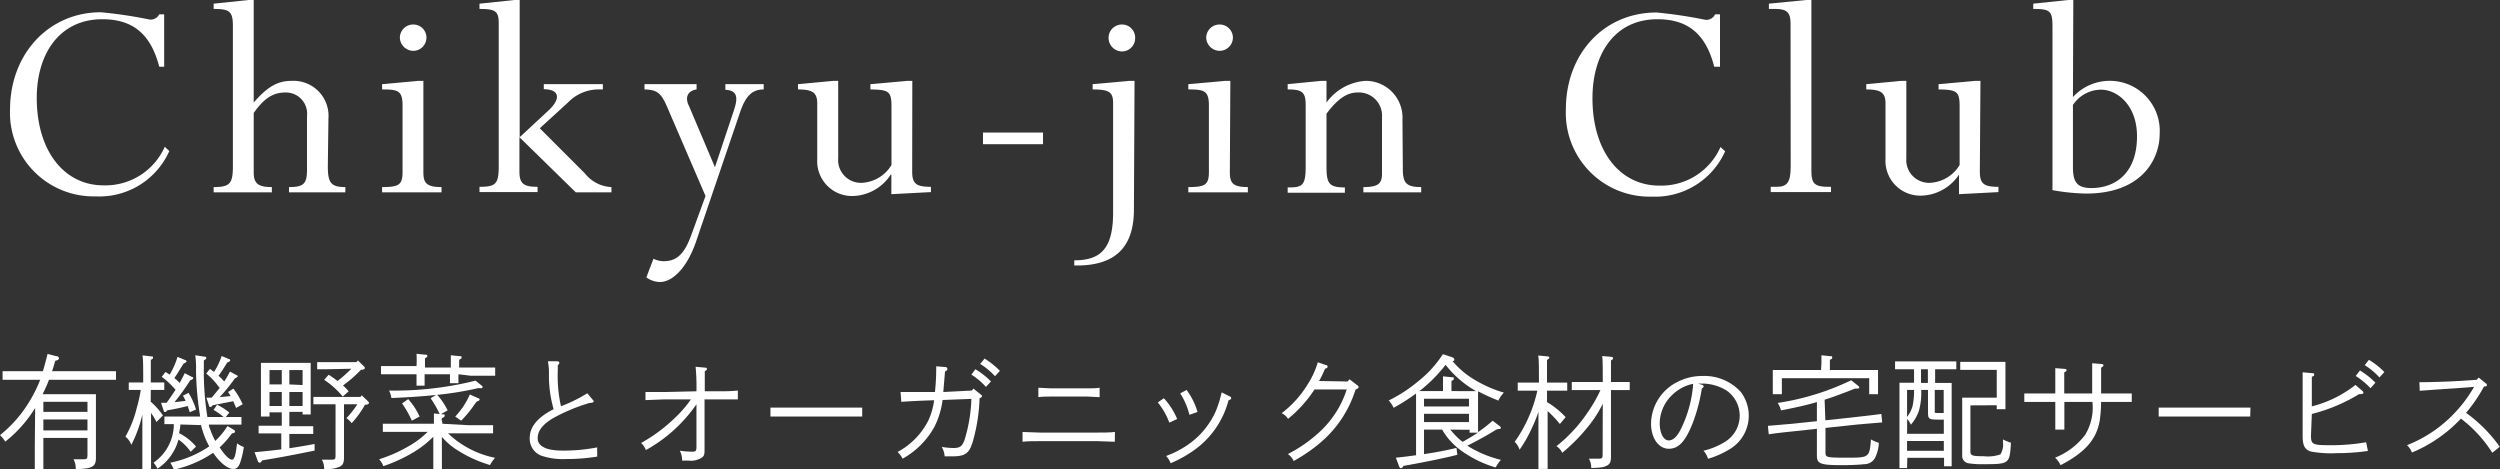
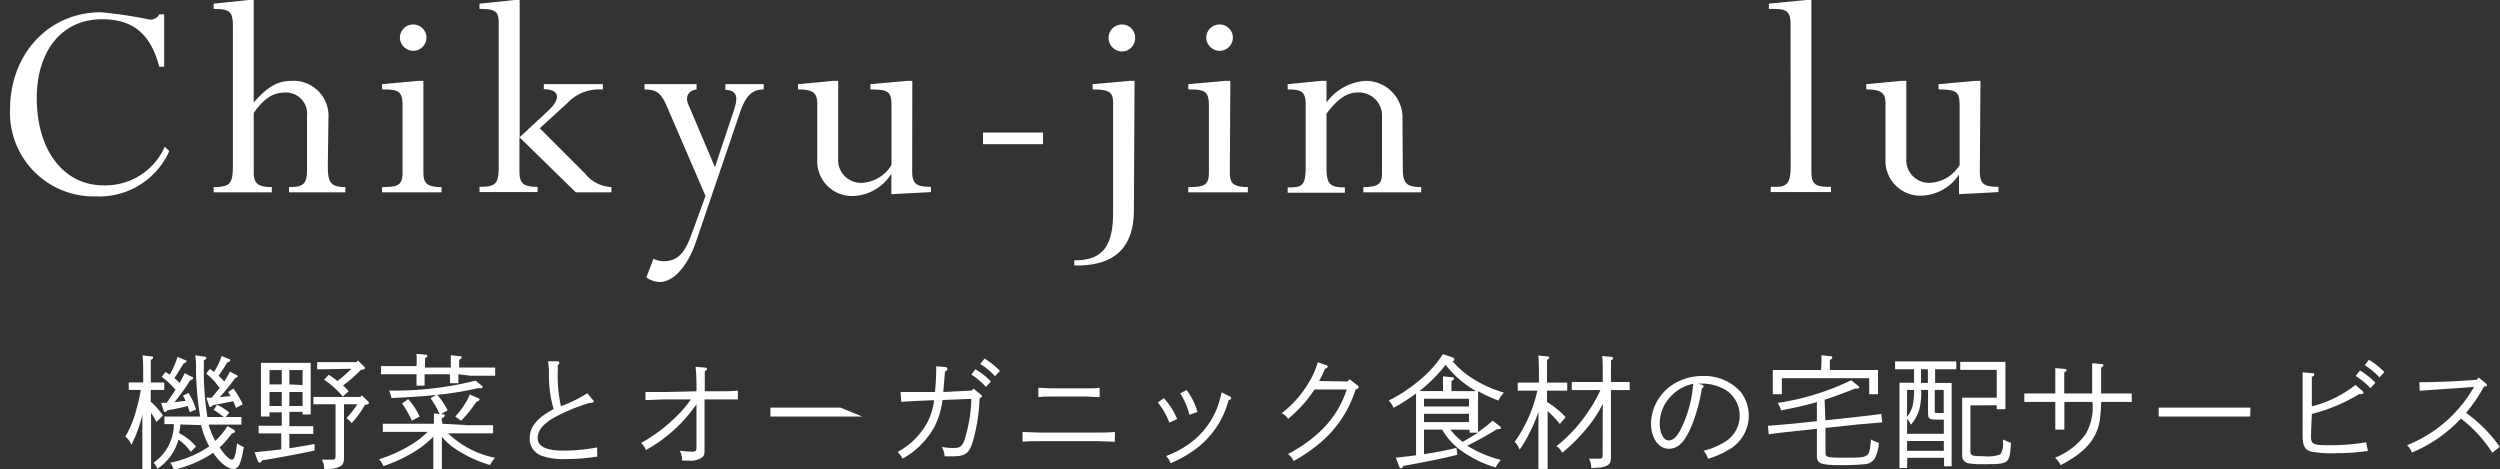
<svg xmlns="http://www.w3.org/2000/svg" viewBox="0 0 204.07 38.3">
  <rect x="0" y="0" width="204.07" height="38.3" fill="#333333" stroke="none" />
  <defs>
    <style>.cls-1{fill:#fff;}</style>
  </defs>
  <g id="レイヤー_2" data-name="レイヤー 2">
    <g id="レイヤー_1-2" data-name="レイヤー 1">
-       <path class="cls-1" d="M2.87,33.3A10.53,10.53,0,0,1,.43,36.05,2.41,2.41,0,0,0,0,35.52a10.38,10.38,0,0,0,2.44-2.81A11.29,11.29,0,0,0,3.28,31H2.21c-.55,0-1.45,0-2,0v-.7c.52,0,1.42,0,2,0H3.5c.13-.42.25-.88.38-1.41l.69.18c.17,0,.24.09.24.18s-.07.15-.3.2c-.09.31-.17.59-.26.85H7.47c.63,0,1.48,0,2,0V31c-.53,0-1.37,0-2,0H4c-.15.4-.33.79-.52,1.18H6.35c.53,0,1.1,0,1.48,0,0,.26,0,.26,0,1.57v2.44c0,.2,0,.71,0,1.07v.13c0,.71-.32.88-1.65.9A1.48,1.48,0,0,0,6,37.49c.29,0,.46,0,.7,0,.4,0,.44,0,.44-.41V35.75H3.54V38.3h-.7c0-.39,0-1.32,0-1.95Zm4.27-.5H3.54v.82h3.6Zm0,1.44H3.54v.89h3.6Z" />
      <path class="cls-1" d="M12.3,32.79a5.89,5.89,0,0,1,1,1.12l-.53.54a4.24,4.24,0,0,0-.44-.74l0-.05v1.72c0,1.31,0,2.28,0,2.92h-.71c0-.65,0-1.63,0-2.92V33.83a10.21,10.21,0,0,1-.9,2.48,1.56,1.56,0,0,0-.48-.67,9,9,0,0,0,.93-2.37,11.06,11.06,0,0,0,.32-1.44H11.3l-.79,0v-.61l.79,0h.39c0-1.2,0-1.94-.06-2.21l.72.08c.09,0,.14,0,.14.1s-.05.11-.18.19c0,.31,0,.34,0,1.84h.3l.8,0v.61l-.8,0h-.3Zm2.42,1.86c0,.24-.06.47-.1.71A4.3,4.3,0,0,1,16,36.45l-.43.43a4.21,4.21,0,0,0-1-1,4.13,4.13,0,0,1-1.72,2.38,1.73,1.73,0,0,0-.32-.49,3.83,3.83,0,0,0,1.66-3.15l-.77,0v-.62c.38,0,.95,0,1.39,0h1.53A24.92,24.92,0,0,1,16,30.2,7.24,7.24,0,0,0,15.94,29l.74.11c.11,0,.16.05.16.11s-.06.13-.2.2c0,.25,0,.36,0,.56a23.3,23.3,0,0,0,.29,4.06h1.32a4.68,4.68,0,0,0-.82-.58l.29-.42a4.65,4.65,0,0,1,1,.64l-.29.36,1.28,0v.62l-1.38,0H17.05c0,.17.09.33.14.48a6.34,6.34,0,0,0,.38.85,6,6,0,0,0,1-1.21l.51.3a.17.17,0,0,1,.1.14c0,.09-.05.12-.25.16a7.26,7.26,0,0,1-1,1.14c.36.56.77,1,1,1s.31-.44.42-1.33a2.34,2.34,0,0,0,.55.3,6.6,6.6,0,0,1-.32,1.34q-.18.45-.51.45c-.51,0-1.13-.53-1.67-1.32l-.45.29a9.64,9.64,0,0,1-2.76,1.09,2.68,2.68,0,0,0-.29-.57,8.76,8.76,0,0,0,2.8-1.09,3.57,3.57,0,0,0,.38-.25,6.15,6.15,0,0,1-.5-1.14c-.06-.19-.12-.38-.17-.59Zm.77-1-.17-.51a16.47,16.47,0,0,1-1.66.35c-.08.11-.13.14-.18.14s-.1,0-.13-.14l-.2-.61.45,0c.25-.34.49-.71.73-1.06a6.44,6.44,0,0,0-1.13-1.06l.31-.4.34.22a6.31,6.31,0,0,0,.64-1.45l.62.26c.08,0,.11.06.11.1s0,.1-.23.18l-.4.64a5.81,5.81,0,0,1-.36.55,4.18,4.18,0,0,1,.44.4c.11-.21.25-.47.41-.8l.57.3c.09,0,.12.07.12.1s0,.1-.24.18a18.31,18.31,0,0,1-1.29,1.79l.91-.11a3.29,3.29,0,0,0-.22-.42l.46-.23A5.57,5.57,0,0,1,16,33.43Zm2.34-2.11a5.39,5.39,0,0,0-1-1.05l.31-.38.33.25a5.51,5.51,0,0,0,.62-1.3l.58.24c.09,0,.12.06.12.11s0,.09-.24.18l-.37.59-.34.5a3.33,3.33,0,0,1,.46.46,7.08,7.08,0,0,0,.47-.81l.52.28c.11.05.11.06.11.1s-.05.11-.22.17a15.14,15.14,0,0,1-1.25,1.54l.89-.09c-.06-.12-.14-.23-.2-.33l.43-.28A6.19,6.19,0,0,1,19.81,33l-.54.3c-.08-.21-.16-.39-.23-.55l-1.68.33c-.08.11-.13.14-.18.14s-.1,0-.13-.14l-.2-.62h.43l.66-.8Z" />
      <path class="cls-1" d="M23.62,34.79h1.16l.79,0v.63l-.79,0H23.62v1.17c.61-.09,1.26-.2,2.06-.35l0,.54c-1.6.33-2.86.57-4.28.8-.08.13-.14.19-.2.19a.18.18,0,0,1-.15-.12l-.27-.74c.81-.07,1.48-.14,2.18-.23V35.38H21.91l-.8,0v-.63l.8,0H23V33.66H22V34H21.3c0-.24,0-.57,0-1.06V30.51c0-.32,0-.71,0-.89.23,0,.43,0,.73,0h2.6c.3,0,.5,0,.73,0,0,.18,0,.57,0,.89v2.32c0,.47,0,.81,0,1H24.7v-.21H23.62ZM23,30.21H22v1.17h1ZM23,32H22v1.14h1Zm1.7-.57V30.21H23.62v1.17Zm0,1.71V32H23.62v1.14ZM28.08,33v2.3c0,.4,0,1,0,1.93v.11c0,.42-.08.61-.34.75a2.62,2.62,0,0,1-1.28.19,1.47,1.47,0,0,0-.19-.76l.73,0c.35,0,.39,0,.39-.39V33H26.38l-.8,0V32.4h3.84l.11-.13.51.49c.07.07.08.09.08.13s-.05.12-.2.14l-.12,0a8.1,8.1,0,0,1-1.09,1.51,2.42,2.42,0,0,0-.43-.41A7.38,7.38,0,0,0,29.17,33Zm-1.39-2.86h-.8v-.58l.8,0H29.1l.11-.14.49.48c.07.07.09.09.09.14s-.06.11-.19.14l-.13,0A10.19,10.19,0,0,1,28,31.46a5.22,5.22,0,0,1,.46.48l-.48.43A7.18,7.18,0,0,0,26.46,31l.37-.41a8.58,8.58,0,0,1,.72.51,10.59,10.59,0,0,0,1.13-1Z" />
      <path class="cls-1" d="M38.25,34.71c.63,0,1.49,0,2,0v.66c-.54,0-1.39,0-2,0H36.57a7.77,7.77,0,0,0,3.84,2,2.87,2.87,0,0,0-.41.59,10.33,10.33,0,0,1-2.61-1.18,5.43,5.43,0,0,1-1.32-1.12v1.25c0,.67,0,1.18,0,1.46h-.7c0-.35,0-.82,0-1.46V35.65A8.22,8.22,0,0,1,33.61,37a12.59,12.59,0,0,1-2.32,1.05,1.69,1.69,0,0,0-.34-.56,12,12,0,0,0,2.43-1.08,7.16,7.16,0,0,0,1.53-1.16H33.25c-.55,0-1.45,0-2,0v-.66c.51,0,1.42,0,2,0h2.17c0-.39,0-.64,0-.84l.71.07c.11,0,.17,0,.17.1s-.06.12-.19.2,0,.26,0,.47Zm-.83-4.16c0,.32,0,.56,0,.73h-.69c0-.2,0-.43,0-.73H34.66v0c0,.43,0,.74,0,.93H34c0-.24,0-.52,0-.93v0h-.9c-.58,0-1.45,0-2,0v-.67c.51,0,1.42,0,2,0H34v0a9.59,9.59,0,0,0,0-1l.71.07c.12,0,.17,0,.17.1s-.06.12-.19.2V30h2.11v0c0-.42,0-.8,0-1l.7.07c.12,0,.18,0,.18.1s-.06.12-.2.2V30h.94c.63,0,1.49,0,2,0v.67c-.49,0-1.39,0-2,0Zm1.63,1.13a27.1,27.1,0,0,1-3.36.55,5.59,5.59,0,0,1,.85,1.27l-.63.35a8.18,8.18,0,0,0-.76-1.34l.44-.27c-1.06.11-2.24.19-3.64.25a2.11,2.11,0,0,0-.19-.61,27.19,27.19,0,0,0,7.06-.81l.48.39c.07.05.09.08.09.13s0,.1-.14.1Zm-5.73.9A5.49,5.49,0,0,1,34.25,34l-.63.34a8.82,8.82,0,0,0-.8-1.41ZM37.16,34a6.19,6.19,0,0,0,1.19-1.8l.7.31c.07,0,.1.07.1.11s-.06.11-.24.16l-.16.21a8.87,8.87,0,0,1-1.11,1.35Z" />
      <path class="cls-1" d="M45.53,30.26a11.38,11.38,0,0,0,.26,2.9,11.76,11.76,0,0,0,2.15-1.06l.45.54c.06.07.08.1.08.13s-.07.12-.34.12a14.61,14.61,0,0,0-3.08,1.3c-.81.52-1.16,1-1.16,1.59s.6,1,2,1a14.38,14.38,0,0,0,2.86-.26,3,3,0,0,0,0,.39c0,.11,0,.19,0,.36a15.63,15.63,0,0,1-2.58.2,5.39,5.39,0,0,1-2-.28,1.48,1.48,0,0,1-.93-1.43c0-.92.64-1.69,1.95-2.36a9.91,9.91,0,0,1-.38-2.91c0-.37,0-.39-.08-1l.76,0c.09,0,.17.05.17.12a.28.28,0,0,1-.13.2Z" />
      <path class="cls-1" d="M56.85,31.94a16.65,16.65,0,0,0-.07-2l.79.07c.09,0,.14.05.14.11s-.05.11-.18.18c0,.22,0,.77,0,1.64l1.11,0c.49,0,1,0,1.59-.06v.72H57.51v2c0,.29,0,1,0,1.45s0,.48,0,.57c0,.42,0,.58-.22.73a1.63,1.63,0,0,1-1.06.25l-.55,0a1.7,1.7,0,0,0-.19-.81,7.89,7.89,0,0,0,1,.08c.31,0,.36-.06.36-.4V33a12.21,12.21,0,0,1-4.13,3.74,1.38,1.38,0,0,0-.39-.58,13.1,13.1,0,0,0,2.71-2A9.6,9.6,0,0,0,56.4,32.6l-2.12,0-1.59.06V32h1.59Z" />
-       <path class="cls-1" d="M70.38,34c-.46,0-1.25,0-1.78,0H64.68c-.49,0-1.36,0-1.79,0v-.73c.41,0,1.28,0,1.79,0H68.6c.55,0,1.35,0,1.78,0Z" />
+       <path class="cls-1" d="M70.38,34c-.46,0-1.25,0-1.78,0H64.68c-.49,0-1.36,0-1.79,0v-.73c.41,0,1.28,0,1.79,0H68.6Z" />
      <path class="cls-1" d="M79.33,31.88l.13-.16.58.47c.1.08.12.1.12.15s-.06.12-.2.16A14.3,14.3,0,0,1,79.42,36c-.29,1-.61,1.25-1.68,1.25l-.63,0a1.74,1.74,0,0,0-.24-.77,6.12,6.12,0,0,0,.95.09c.53,0,.72-.13.91-.65a12.42,12.42,0,0,0,.56-3.36l-2.35.09a6.76,6.76,0,0,1-.67,2.2,6.65,6.65,0,0,1-2.59,2.59,2.39,2.39,0,0,0-.41-.55,5.93,5.93,0,0,0,2.5-2.55,5.56,5.56,0,0,0,.48-1.67c-1.64.06-1.75.07-2.68.13L73.51,32h.32c1.37,0,2,0,2.49,0,.07-.71.1-1.3.1-1.86a2.09,2.09,0,0,0,0-.24l.73.06c.12,0,.18.07.18.15s0,.13-.19.21L77,32Zm.29-1.74a6.17,6.17,0,0,1,1.27,1l-.41.44a5.71,5.71,0,0,0-1.19-1Zm.75-.87a6.67,6.67,0,0,1,1.25,1l-.4.44a5.56,5.56,0,0,0-1.21-1Z" />
      <path class="cls-1" d="M91,36.06c-.37,0-1-.05-1.4-.05H84.87c-.45,0-1,0-1.4.05v-.8c.42,0,.94.05,1.4.05h4.74c.4,0,1,0,1.4-.05Zm-1.24-3.64c-.27,0-.71-.05-1-.05h-3c-.28,0-.73,0-1,.05v-.77c.27,0,.72.05,1,.05h3c.28,0,.72,0,1-.05Z" />
      <path class="cls-1" d="M95,32.51l.09.09a5.86,5.86,0,0,1,1,1.6l-.64.3a5.82,5.82,0,0,0-.94-1.65Zm5.38-.15c.08,0,.12.09.12.14s-.06.13-.22.18a7.23,7.23,0,0,1-2.49,3.83,9.82,9.82,0,0,1-2.23,1.3,2.13,2.13,0,0,0-.37-.59,7.74,7.74,0,0,0,2.08-1.14,6.54,6.54,0,0,0,2-2.58,9.74,9.74,0,0,0,.41-1.3,1.22,1.22,0,0,1,.05-.17Zm-3.52-.53.07.1a5.6,5.6,0,0,1,.82,1.7l-.66.23a5.85,5.85,0,0,0-.75-1.75Z" />
      <path class="cls-1" d="M110,31.14l.16-.18.6.46c.12.09.14.11.14.17s0,.11-.25.21a9.31,9.31,0,0,1-2.56,4.06,12.9,12.9,0,0,1-2.49,1.77,1.5,1.5,0,0,0-.47-.57,11.41,11.41,0,0,0,2.73-1.94,8,8,0,0,0,2.07-3.33H107.3a10.36,10.36,0,0,1-2.16,2.4,1.22,1.22,0,0,0-.52-.46,8.58,8.58,0,0,0,2.16-2.42,6.68,6.68,0,0,0,.79-1.74l.66.23c.11,0,.14.07.14.12s0,.12-.21.18c-.22.51-.32.72-.49,1Z" />
      <path class="cls-1" d="M122.15,35.06c-.73.46-1.46.86-2.37,1.32l.12.08a9.4,9.4,0,0,0,2.62,1.08,2.67,2.67,0,0,0-.43.62,9.3,9.3,0,0,1-2.72-1.31,5.51,5.51,0,0,1-1.65-1.78h-1.48v2c1-.15,1.84-.31,2.65-.51l.07.56c-.79.22-2.69.61-4.4.91-.08.13-.14.19-.2.19a.19.19,0,0,1-.14-.12l-.28-.74c.6-.06,1.15-.13,1.65-.2V32.8c0-.22,0-.48,0-.68a16.93,16.93,0,0,1-1.83,1.17,2.33,2.33,0,0,0-.4-.6,12,12,0,0,0,2.42-1.58,9.09,9.09,0,0,0,2-2.2l.7.23c.17.06.23.11.23.2s0,.11-.14.14a6.88,6.88,0,0,0,1.59,1.39,10.17,10.17,0,0,0,2.6,1.18,2.23,2.23,0,0,0-.45.65,16.63,16.63,0,0,1-1.66-.76c0,.2,0,.57,0,.86v1.47c0,.49,0,.81,0,1a10.44,10.44,0,0,0,1.19-.93l.61.47a.14.14,0,0,1,.06.11c0,.06,0,.1-.17.1Zm-2.66-3.13,1,0A8.56,8.56,0,0,1,118,29.78a12,12,0,0,1-2.13,2.14h1.92v-.56c0-.28,0-.5,0-.64l.7.07c.13,0,.18,0,.18.1s0,.12-.19.2v.83Zm.42,1.25v-.63h-3.67v.63Zm-3.67,1.27h3.67v-.67h-3.67Zm2.15.62a6,6,0,0,0,1,1c.42-.24.84-.48,1.24-.75h-.67v-.24Z" />
      <path class="cls-1" d="M126.28,32.82a7,7,0,0,1,1.52,1.23l-.47.56a9.51,9.51,0,0,0-1-1.06v1.8c0,1.32,0,2.28,0,2.93h-.75c0-.65,0-1.64,0-2.93V33.61a10.2,10.2,0,0,1-.54,1.34,10.8,10.8,0,0,1-1,1.76,1.55,1.55,0,0,0-.4-.64,11.51,11.51,0,0,0,1.85-4.18h-.8l-.8,0v-.66l.8,0h.93c0-1.21,0-1.95-.06-2.21l.76.07c.09,0,.15.05.15.1s-.06.11-.19.19c0,.31,0,.34,0,1.85h.85l.8,0v.66l-.8,0h-.85Zm4.55.14a9.62,9.62,0,0,1-1.31,2,14.12,14.12,0,0,1-2,2,1.27,1.27,0,0,0-.47-.54,12.11,12.11,0,0,0,2.59-2.82,10.87,10.87,0,0,0,1-1.76H129.1l-.8,0v-.66l.8,0h1.73c0-1.15,0-1.87-.05-2.12l.76.07c.08,0,.13.05.13.1s0,.11-.17.19c0,.3,0,.34,0,1.76h.74l.79,0v.66l-.79,0h-.74v2.79c0,.51,0,1.17,0,2.54v.09c0,.42-.07.61-.32.74s-.45.18-1.29.2a1.52,1.52,0,0,0-.19-.76l.71,0c.37,0,.41,0,.41-.41Z" />
      <path class="cls-1" d="M138.94,31.41c.06,0,.12.08.12.12s0,.11-.14.17a14.07,14.07,0,0,1-.75,2.84c-.59,1.49-1.14,2.09-1.95,2.09s-1.45-.83-1.45-2.08a3.87,3.87,0,0,1,2.17-3.38,4.42,4.42,0,0,1,2.07-.48A4,4,0,0,1,142.1,32a3.19,3.19,0,0,1-1,4.72,7.18,7.18,0,0,1-1.68.73,1.61,1.61,0,0,0-.37-.66,5.75,5.75,0,0,0,1.86-.79,2.5,2.5,0,0,0,0-4.14,3.85,3.85,0,0,0-1.88-.55l-.44,0Zm-2.41.8a3.23,3.23,0,0,0-1.05,2.34c0,.8.31,1.4.73,1.4s.78-.39,1.17-1.3a9.86,9.86,0,0,0,.83-3.32A3.39,3.39,0,0,0,136.53,32.21Z" />
      <path class="cls-1" d="M149,34.31l2.57-.28c1-.11,1.49-.17,2-.24l.07.69-2,.17-2.63.28v2c0,.41.09.43,1.71.43,1.84,0,1.89,0,2-1.49a3.39,3.39,0,0,0,.65.28,3.18,3.18,0,0,1-.31,1.22,1,1,0,0,1-.89.52c-.41.05-1.17.08-1.71.08-1.87,0-2.15-.1-2.15-.79V35l-1.93.21c-1.06.11-1.48.16-2,.24l-.07-.69,2-.17,2-.21V32.82c-.84.25-1.7.44-2.93.68a2.09,2.09,0,0,0-.27-.61,21,21,0,0,0,6-1.85l.58.46a.2.2,0,0,1,.08.13c0,.05-.06.09-.14.09h-.21c-1,.4-1.77.68-2.48.91Zm-.32-4.68V29l.69.07c.13,0,.19,0,.19.1s0,.12-.19.2v.83h1.93c.69,0,1.47,0,2,0,0,.36,0,.55,0,.76v.34c0,.26,0,.55,0,.88h-.72c0-.29,0-.65,0-.88v-.43h-7.13v.43c0,.23,0,.59,0,.88h-.74c0-.33,0-.62,0-.88v-.34c0-.21,0-.4,0-.76.51,0,1.29,0,2,0h1.94Z" />
      <path class="cls-1" d="M155.67,38.21h-.62c0-.4,0-1,0-1.76V32.83c0-.6,0-1.27,0-1.59l.59,0h.6V30.14h-.55c-.29,0-.72,0-1,0v-.64c.28,0,.71,0,1,0h3c.29,0,.71,0,1,0v.64c-.29,0-.71,0-1,0h-.73v1.12h.76l.59,0c0,.33,0,.33,0,1.59v3.45c0,.8,0,1.38,0,1.76h-.62v-.69h-3Zm0-2.8h3V34.25a4.43,4.43,0,0,1-.51,0c-.71,0-.78-.06-.78-.59V31.83h-.56a5.24,5.24,0,0,1-.18,1.69,3.31,3.31,0,0,1-.66,1.15,1.89,1.89,0,0,0-.3-.48Zm0-1.38a2.5,2.5,0,0,0,.45-.89,5.76,5.76,0,0,0,.12-1.31h-.57Zm0,2.77h3V36h-3Zm1.7-5.54V30.14h-.56v1.12Zm1.29.57h-.73v1.75c0,.11,0,.13.16.13h.57Zm2.18,1.26v3.73c0,.37.12.42,1.1.42a3,3,0,0,0,1.35-.15,1.53,1.53,0,0,0,.21-1l0-.22a3.94,3.94,0,0,0,.65.27c-.1,1.72-.14,1.75-2.21,1.75a6.63,6.63,0,0,1-1.24-.07.61.61,0,0,1-.53-.67V33.71c0-.28,0-1,0-1.25h2.82V30.19h-2.19l-.79,0v-.65h3.69c0,.36,0,.61,0,1.15v1.71c0,.37,0,.5,0,1h-.71v-.32Z" />
      <path class="cls-1" d="M170.78,32.12V30.29c0-.28,0-.5,0-.64l.73.06c.14,0,.19.05.19.11s-.05.11-.19.2v2.1h.71c.55,0,1.34,0,1.79,0v.69c-.47,0-1.26,0-1.79,0h-.71a12.38,12.38,0,0,1-.11,1.51c-.27,1.55-1.19,2.61-3.2,3.65a1.92,1.92,0,0,0-.45-.61,5.72,5.72,0,0,0,2.46-1.87,4.28,4.28,0,0,0,.59-2.68h-2.29v.8c0,.67,0,1.18,0,1.46h-.74c0-.35,0-.81,0-1.46v-.8h-.74c-.49,0-1.36,0-1.79,0v-.69l1.79,0h.74v-.57c0-.8,0-1.23,0-1.5l.74.06c.12,0,.18.05.18.11s-.05.1-.19.19c0,.44,0,.44,0,1.14v.57Z" />
      <path class="cls-1" d="M183.68,34c-.47,0-1.25,0-1.78,0H178c-.49,0-1.36,0-1.79,0v-.73c.41,0,1.28,0,1.79,0h3.92c.55,0,1.35,0,1.78,0Z" />
      <path class="cls-1" d="M188.64,35.55c0,.72.13.79,1.5.79a16.45,16.45,0,0,0,3-.24l.15.71a17.52,17.52,0,0,1-2.54.18,9.14,9.14,0,0,1-2.11-.13c-.5-.15-.68-.49-.68-1.26V31.89c0-.78,0-1.23,0-1.5l.77.07c.12,0,.17,0,.17.11s0,.1-.19.19c0,.31,0,.47,0,1.13v1.28a9.44,9.44,0,0,0,3.56-1.75l.57.49a.22.22,0,0,1,.08.15c0,.07-.08.11-.19.11h-.16a14,14,0,0,1-3.86,1.62Zm4-5.31a6.41,6.41,0,0,1,1.26,1l-.4.45a6.14,6.14,0,0,0-1.21-1Zm.73-.87a6.2,6.2,0,0,1,1.26,1l-.4.44a5.72,5.72,0,0,0-1.2-1Z" />
      <path class="cls-1" d="M197.49,31.2c.84,0,2.38-.05,3-.09l1.68-.11.16-.18.57.46a.19.19,0,0,1,.1.16.11.11,0,0,1-.08.1l-.15,0a12.68,12.68,0,0,1-1.47,2.16,11.81,11.81,0,0,1,2.75,2.77l-.61.49a10.59,10.59,0,0,0-2.56-2.79,11.55,11.55,0,0,1-4,2.77,1.51,1.51,0,0,0-.4-.6,10.78,10.78,0,0,0,4.17-2.94,10.5,10.5,0,0,0,1.3-1.82l-1.43.11c-1.73.11-2.37.16-3,.21Z" />
      <path class="cls-1" d="M13,5.45c-.7-2.7-2.18-3.88-4.65-3.88C4.89,1.57,3,4.35,3,8c0,4.3,2.22,7.13,5.45,7.13a5.3,5.3,0,0,0,5-3.15l.37.35a6.25,6.25,0,0,1-6,3.7,6.83,6.83,0,0,1-7-7.13C.84,4.37,4,1,8.24,1a37.55,37.55,0,0,1,4,.6A.79.79,0,0,0,13,1.17h.4V5.45Z" />
      <path class="cls-1" d="M26.76,13.57c0,1.35.25,1.7,1.43,1.7v.43h-4.6v-.43c1.2,0,1.47-.27,1.47-1.42V9.47a1.73,1.73,0,0,0-1.77-1.92c-1,0-1.73.47-2.58,1.67v4.85c0,.93.38,1.2,1.48,1.2v.43H17.44v-.43c1.32,0,1.57-.27,1.57-1.7V2.05C19,.9,18.69.73,17.44.73V.3L20.29,0h.42V8.37c1.13-1.3,1.95-1.77,3.1-1.77a2.86,2.86,0,0,1,3,3.07Z" />
      <path class="cls-1" d="M34.56,14.05c0,.87.23,1.22,1.48,1.22v.43H31.19v-.43c1.35,0,1.67-.17,1.67-1.22V8.62c0-1.22-.37-1.32-1.67-1.32V6.87l2.95-.27h.42Zm.25-11a1.08,1.08,0,0,1-1.07,1.1,1.11,1.11,0,0,1-1.1-1.1A1.09,1.09,0,0,1,33.74,2,1.07,1.07,0,0,1,34.81,3.1Z" />
      <path class="cls-1" d="M47.74,14.15a2.92,2.92,0,0,0,2.17,1.12v.43H47l-4.6-4.5V14c0,1,.35,1.25,1.48,1.25v.43H39.14v-.43c1.35,0,1.57-.25,1.57-1.7V1.92c0-1-.25-1.19-1.57-1.19V.3L42,0h.42V11.2L44.79,9c.92-.85,1-1.7-.4-1.72V6.87h4.82V7.3h-.42a3.48,3.48,0,0,0-2.43,1.07l-2.3,2.1Z" />
      <path class="cls-1" d="M58.36,13.65,59.91,9c.35-1.05.28-1.62-.7-1.67V6.87h3.13V7.3c-1,0-1.53.6-2,2.07L56.79,19.8c-.7,2-1.85,3.22-2.93,3.22a1.92,1.92,0,0,1-1.1-.38l.58-1.52a1.9,1.9,0,0,0,.85.2c1.07,0,1.7-.62,2.25-2.17L57.59,16,54.41,8.62c-.45-1-.77-1.3-1.8-1.32V6.87h4.25V7.3c-.67.1-1,.6-.62,1.35Z" />
      <path class="cls-1" d="M74.46,14c0,1,.33,1.25,1.53,1.25v.43l-3.23.17V14.25h-.05A3.8,3.8,0,0,1,69.61,16a2.84,2.84,0,0,1-2.9-3V8.47c0-.85-.3-1.17-1.57-1.17V6.87L68,6.6h.42v6.32a1.86,1.86,0,0,0,2,2,3,3,0,0,0,2.35-1.45V8.7c0-1.23-.2-1.38-1.72-1.4V6.87l3-.27h.42Z" />
      <path class="cls-1" d="M85.14,11.77h-4.9v-.95h4.9Z" />
      <path class="cls-1" d="M92.56,17.1c0,3.1-1.55,4.64-4.87,4.57v-.42c2.2,0,3.17-1,3.17-3.9V8.42c0-.87-.27-1.12-1.67-1.12V6.87l3-.27h.42Zm.1-14a1.08,1.08,0,0,1-1.07,1.1,1.11,1.11,0,0,1-1.1-1.1A1.09,1.09,0,0,1,91.59,2,1.07,1.07,0,0,1,92.66,3.1Z" />
      <path class="cls-1" d="M100.39,14.05c0,.87.22,1.22,1.47,1.22v.43H97v-.43c1.35,0,1.68-.17,1.68-1.22V8.62c0-1.22-.38-1.32-1.68-1.32V6.87L100,6.6h.43Zm.25-11a1.09,1.09,0,0,1-1.08,1.1,1.11,1.11,0,0,1-1.1-1.1A1.09,1.09,0,0,1,99.56,2,1.08,1.08,0,0,1,100.64,3.1Z" />
      <path class="cls-1" d="M114.51,13.77c0,1.15.25,1.5,1.5,1.5v.43h-4.72v-.43c1.2,0,1.52-.27,1.52-1.1V9.55a1.89,1.89,0,0,0-2-2c-.88,0-1.65.55-2.53,1.73v4.32c0,1.35.18,1.7,1.5,1.7v.43h-4.67v-.43c1.17,0,1.47-.1,1.47-1.7v-5c0-1.08-.27-1.3-1.47-1.3V6.87l2.75-.27h.42V8.37a4.27,4.27,0,0,1,3.2-1.77,3,3,0,0,1,3,3.17Z" />
-       <path class="cls-1" d="M139.93,5.45c-.69-2.7-2.17-3.88-4.64-3.88-3.45,0-5.3,2.78-5.3,6.45,0,4.3,2.22,7.13,5.45,7.13a5.28,5.28,0,0,0,5-3.15l.38.35a6.26,6.26,0,0,1-6,3.7,6.83,6.83,0,0,1-7-7.13c0-4.55,3.12-7.9,7.4-7.9a37.27,37.27,0,0,1,4,.6.79.79,0,0,0,.78-.45h.4V5.45Z" />
      <path class="cls-1" d="M146.16,1.92c0-.85-.27-1.19-1.2-1.19h-.57V.3l3.05-.3h.42V14c0,1,.3,1.25,1.38,1.25h.22v.43h-4.92v-.43H145c.9,0,1.17-.37,1.17-1.67Z" />
      <path class="cls-1" d="M161.61,14c0,1,.32,1.25,1.52,1.25v.43l-3.22.17V14.25h0a3.8,3.8,0,0,1-3.1,1.72,2.84,2.84,0,0,1-2.9-3V8.47c0-.85-.3-1.17-1.57-1.17V6.87l2.85-.27h.42v6.32a1.86,1.86,0,0,0,2,2,3,3,0,0,0,2.35-1.45V8.7c0-1.23-.2-1.38-1.72-1.4V6.87l3-.27h.42Z" />
-       <path class="cls-1" d="M169.21,7.92a4.08,4.08,0,0,1,7.08,3c0,2.1-1.48,4.88-6,4.88a16.66,16.66,0,0,1-2.75-.28V2.25c0-1.35-.15-1.52-1.57-1.52V.3l2.85-.3h.42Zm0,5.7c0,1.18.28,1.73,1.5,1.73,1.95,0,3.73-1.2,3.73-4.23,0-2.52-1.6-3.8-2.95-3.8a2.77,2.77,0,0,0-2.28,1.25Z" />
    </g>
  </g>
</svg>